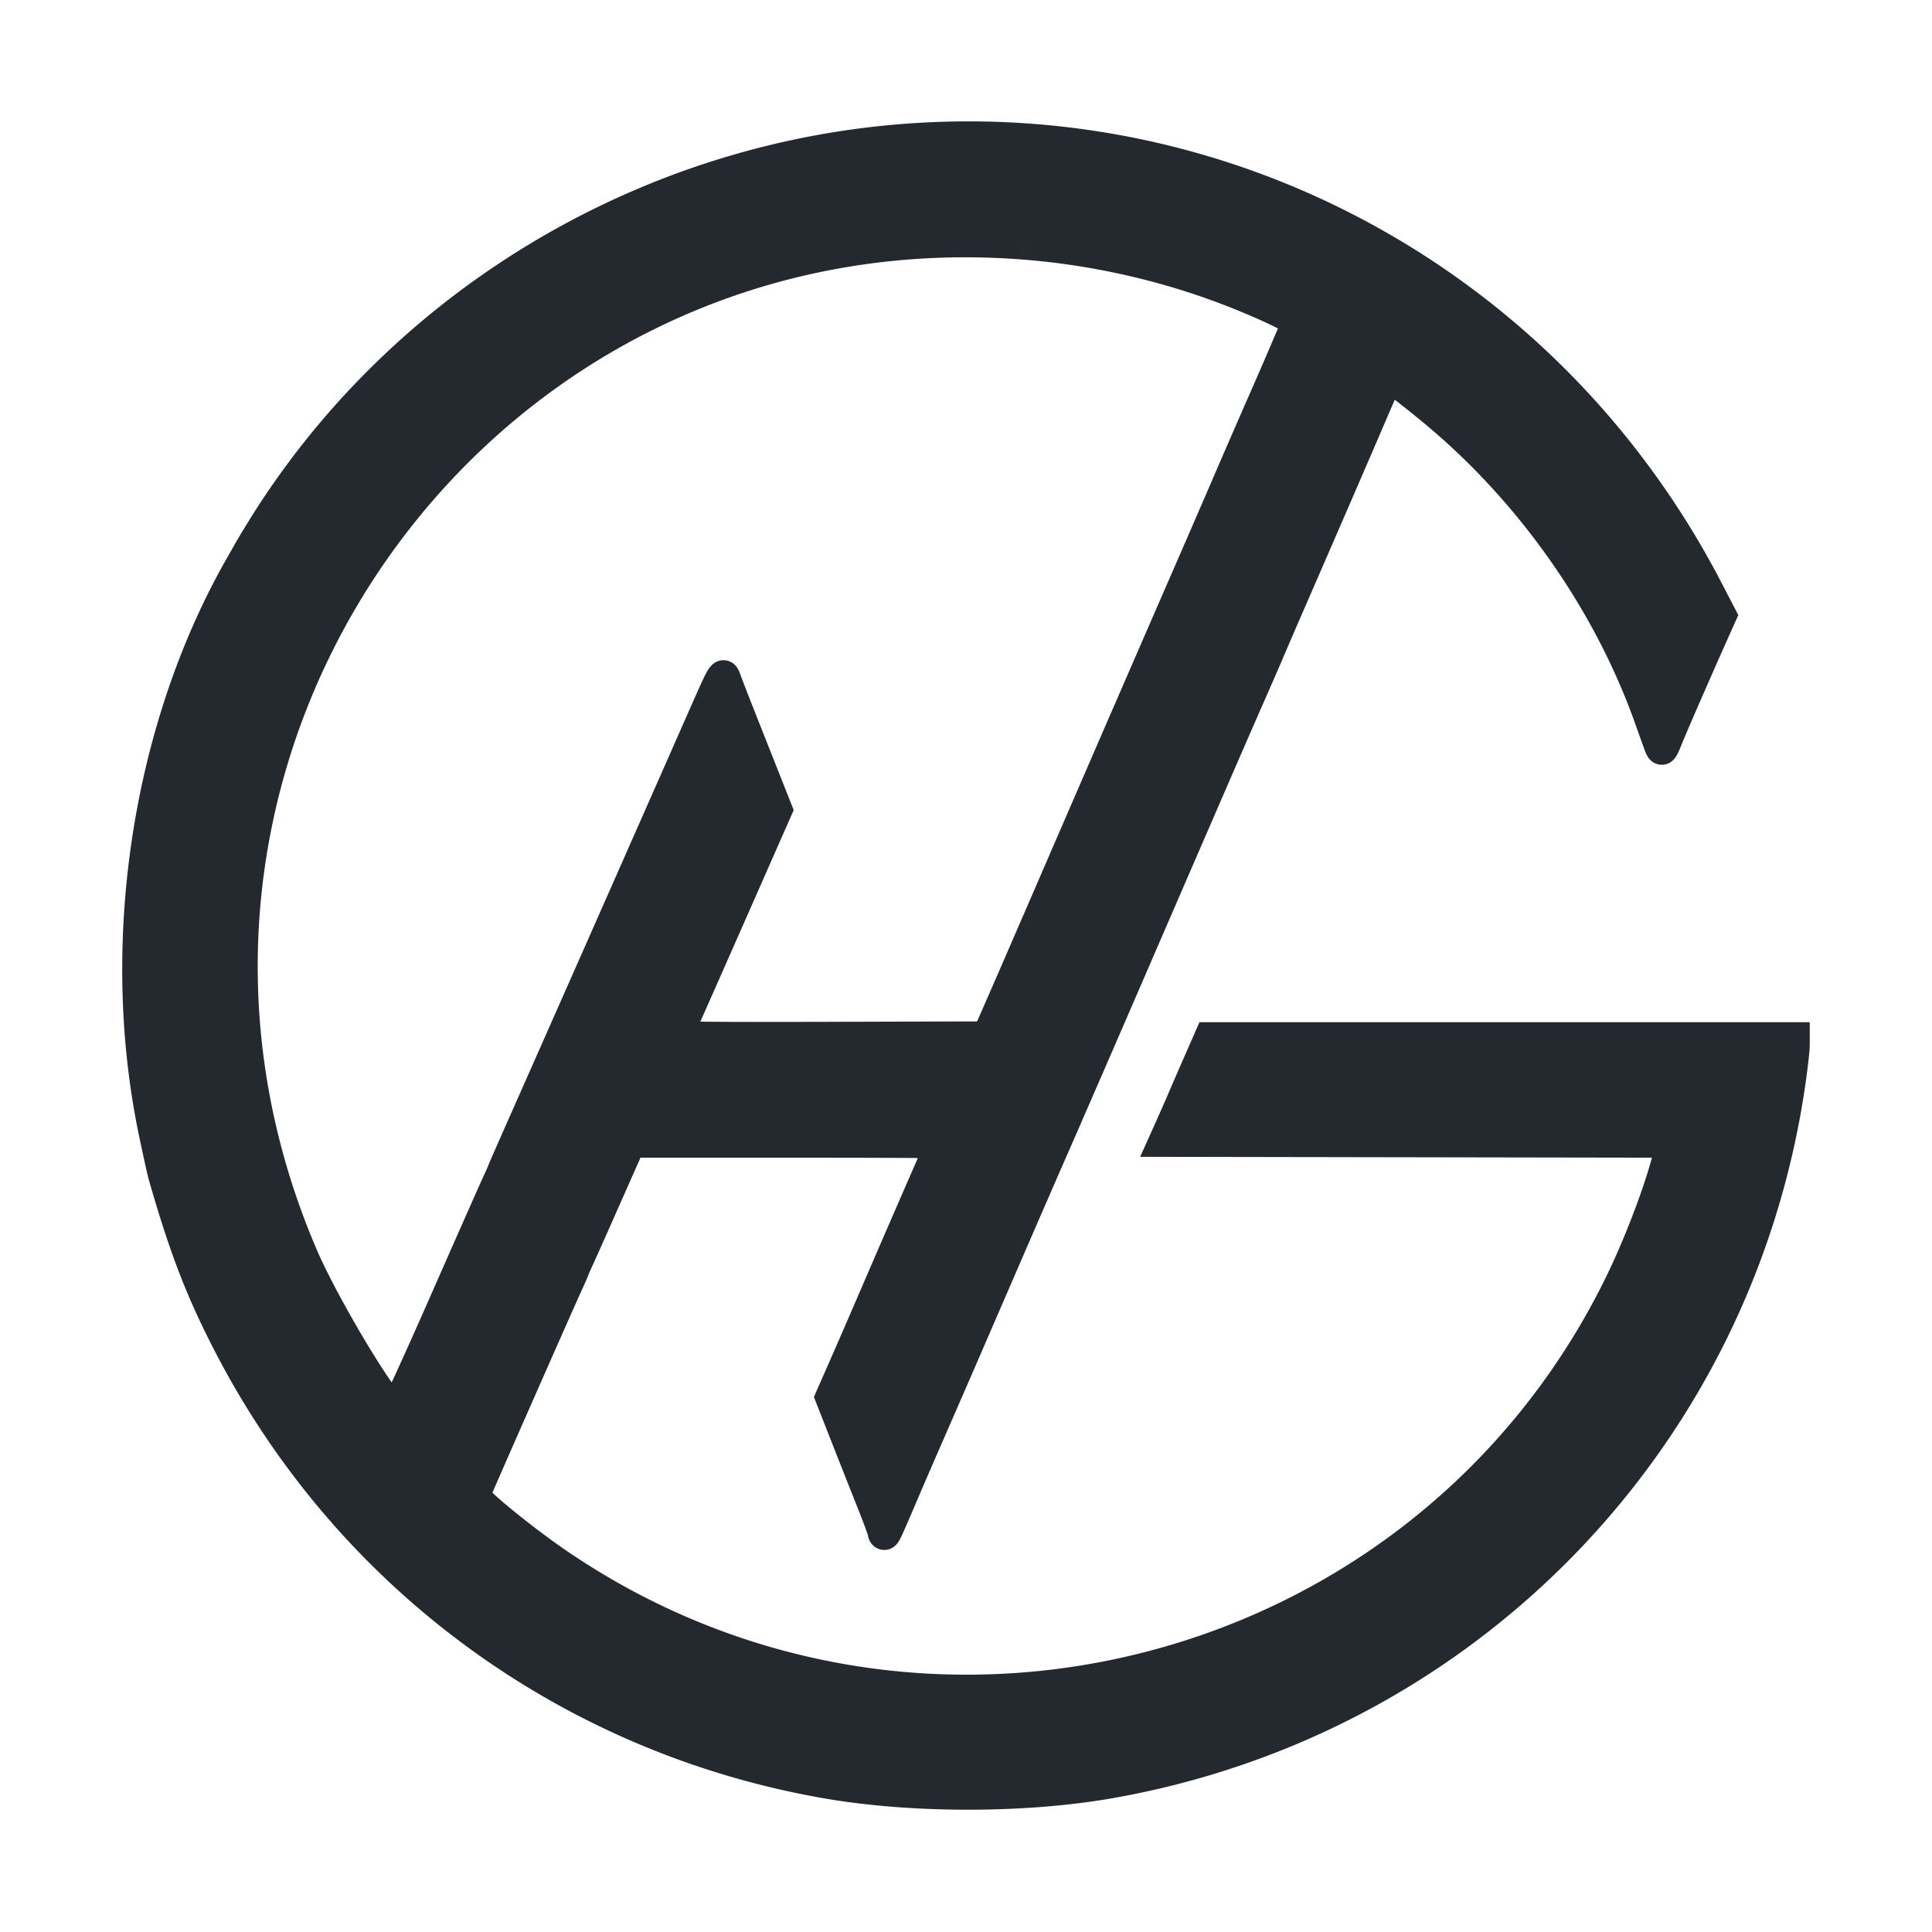
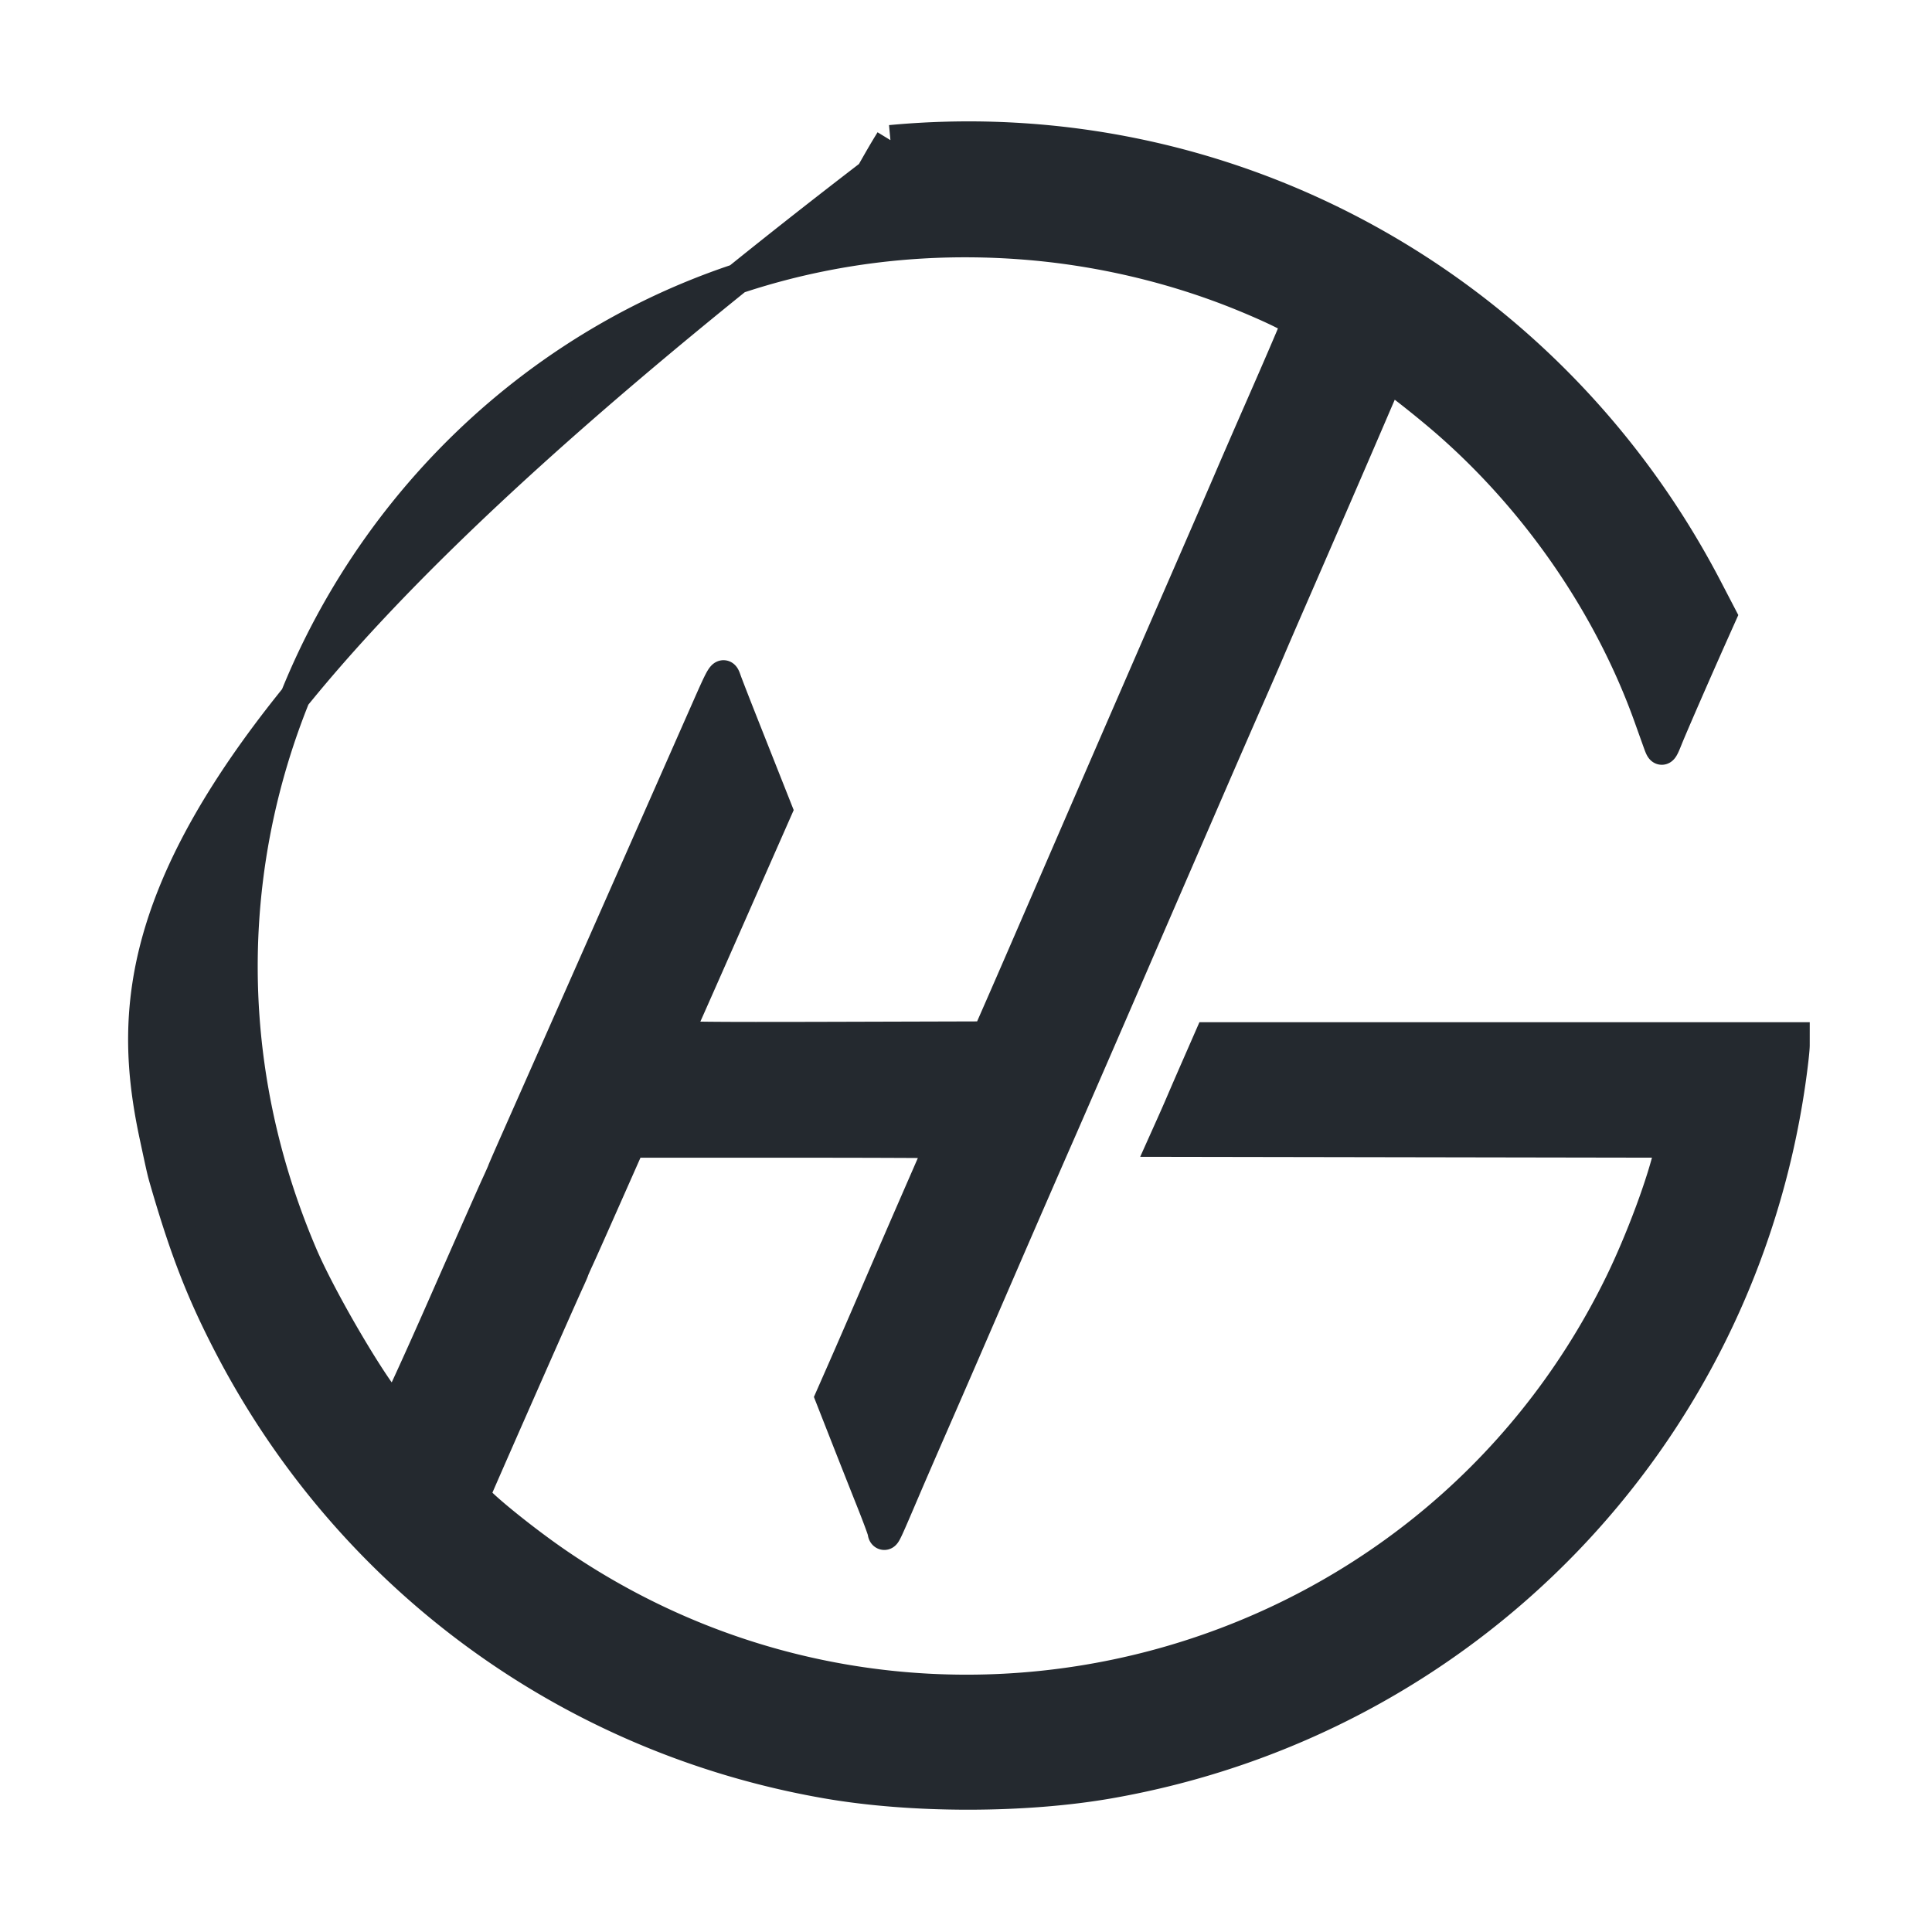
<svg xmlns="http://www.w3.org/2000/svg" viewBox="0 0 1024 1024" width="32" height="32">
  <style>path{fill:#24292f;stroke:#24292f;stroke-width:16}@media(prefers-color-scheme:dark){path{fill:#fff;stroke:#fff}}</style>
-   <path shape-rendering="geometricPrecision" d="M471.95 74.281C334.403 87.231 209.193 165.034 137.584 282.05c-3.812 6.232-4.532 7.459-10.53 18C77.466 387.161 60.373 501.796 81.962 602.45c3.994 18.623 3.955 18.461 5.654 24.3 10.694 36.783 19.494 59.236 34.376 87.698C185.998 836.878 302.158 921.678 438.2 945.289c45.342 7.87 104.681 7.859 149.74-0.025 188.698-33.021 333.437-181.881 360.976-371.261 1.251-8.608 2.277-17.577 2.279-19.928l0.004-4.275H640.945l-6.793 15.525a2660.355 2660.355 0 0 0-8.447 19.456c-0.911 2.162-3.317 7.63-5.346 12.15l-3.688 8.219 134.485 0.227 134.485 0.23-0.612 2.921c-3.568 17.066-15.415 48.989-26.77 72.142-102.827 209.642-368.408 279.765-561.809 148.336-19.402-13.183-45.364-34.434-44.701-36.587 0.493-1.597 44.854-102.269 49.73-112.856 1.442-3.127 2.621-5.834 2.621-6.012 0-0.178 1.179-2.885 2.621-6.012 2.342-5.08 7.835-17.422 22.851-51.358l4.678-10.568 82.125-0.007c45.169-0.002 82.125 0.148 82.125 0.338 0 0.187-1.044 2.718-2.322 5.625a2066.782 2066.782 0 0 0-3.1 7.083c-0.427 0.99-1.575 3.623-2.547 5.85a14121.259 14121.259 0 0 0-27.135 62.55c-5.328 12.375-12.762 29.484-16.517 38.02l-6.829 15.521 7.688 19.579c4.23 10.768 10.496 26.617 13.928 35.219 3.429 8.602 6.235 16.195 6.235 16.875 0 0.679 0.355 1.235 0.79 1.235 0.826 0 1.474-1.388 10.48-22.5 3.062-7.178 9.733-22.567 14.821-34.2a14818.545 14818.545 0 0 0 18.023-41.4l20.653-47.7c9.495-21.924 23.688-54.517 28.807-66.15 3.742-8.498 27.538-63.252 35.595-81.9 5.562-12.87 15.379-35.55 21.818-50.4l23.409-54c6.437-14.85 15.444-35.505 20.014-45.9 4.572-10.395 9.418-21.532 10.768-24.75 1.35-3.217 6.424-14.963 11.277-26.1 15.307-35.123 33.502-77.117 42.507-98.1 4.779-11.137 8.809-20.414 8.953-20.614 0.508-0.702 20.675 15.14 32.24 25.326 47.441 41.787 85.088 96.88 105.86 154.917 1.971 5.513 4.205 11.743 4.959 13.847 1.807 5.027 2.147 4.873 4.99-2.266 2.387-5.992 15.075-35.111 23.987-55.06l4.604-10.298-7.524-14.452C821.139 150.893 650.787 57.444 471.95 74.281m69.75 55.237c40.032 3.006 80.219 12.422 116.82 27.373 16.582 6.772 29.203 13.037 28.706 14.245-3.924 9.513-10.033 23.708-19.069 44.314-6.077 13.86-13.475 30.87-16.441 37.8-2.963 6.93-12.973 30.015-22.244 51.3a73284.602 73284.602 0 0 0-58.063 133.65c-29.907 69.07-34.571 79.821-41.195 94.95l-7.092 16.2-82.159 0.23c-65.63 0.184-82.067 0.002-81.693-0.9a1699.223 1699.223 0 0 1 5.877-13.28c2.979-6.683 14.74-33.311 26.136-59.177l20.725-47.025-4.545-11.475-12.917-32.623c-4.606-11.633-8.901-22.675-9.544-24.538-1.701-4.916-1.892-4.642-10.807 15.55-4.478 10.141-14.036 31.804-21.242 48.139a125446.36 125446.36 0 0 1-79.099 178.922c-4.154 9.373-7.553 17.174-7.553 17.332 0 0.16-1.55 3.654-3.447 7.767-1.897 4.113-14.53 32.666-28.076 63.448-13.545 30.785-24.982 55.753-25.412 55.487-7.024-4.343-37.915-56.102-49.061-82.206C46.605 398.724 253.752 107.889 541.7 129.518" />
+   <path shape-rendering="geometricPrecision" d="M471.95 74.281c-3.812 6.232-4.532 7.459-10.53 18C77.466 387.161 60.373 501.796 81.962 602.45c3.994 18.623 3.955 18.461 5.654 24.3 10.694 36.783 19.494 59.236 34.376 87.698C185.998 836.878 302.158 921.678 438.2 945.289c45.342 7.87 104.681 7.859 149.74-0.025 188.698-33.021 333.437-181.881 360.976-371.261 1.251-8.608 2.277-17.577 2.279-19.928l0.004-4.275H640.945l-6.793 15.525a2660.355 2660.355 0 0 0-8.447 19.456c-0.911 2.162-3.317 7.63-5.346 12.15l-3.688 8.219 134.485 0.227 134.485 0.23-0.612 2.921c-3.568 17.066-15.415 48.989-26.77 72.142-102.827 209.642-368.408 279.765-561.809 148.336-19.402-13.183-45.364-34.434-44.701-36.587 0.493-1.597 44.854-102.269 49.73-112.856 1.442-3.127 2.621-5.834 2.621-6.012 0-0.178 1.179-2.885 2.621-6.012 2.342-5.08 7.835-17.422 22.851-51.358l4.678-10.568 82.125-0.007c45.169-0.002 82.125 0.148 82.125 0.338 0 0.187-1.044 2.718-2.322 5.625a2066.782 2066.782 0 0 0-3.1 7.083c-0.427 0.99-1.575 3.623-2.547 5.85a14121.259 14121.259 0 0 0-27.135 62.55c-5.328 12.375-12.762 29.484-16.517 38.02l-6.829 15.521 7.688 19.579c4.23 10.768 10.496 26.617 13.928 35.219 3.429 8.602 6.235 16.195 6.235 16.875 0 0.679 0.355 1.235 0.79 1.235 0.826 0 1.474-1.388 10.48-22.5 3.062-7.178 9.733-22.567 14.821-34.2a14818.545 14818.545 0 0 0 18.023-41.4l20.653-47.7c9.495-21.924 23.688-54.517 28.807-66.15 3.742-8.498 27.538-63.252 35.595-81.9 5.562-12.87 15.379-35.55 21.818-50.4l23.409-54c6.437-14.85 15.444-35.505 20.014-45.9 4.572-10.395 9.418-21.532 10.768-24.75 1.35-3.217 6.424-14.963 11.277-26.1 15.307-35.123 33.502-77.117 42.507-98.1 4.779-11.137 8.809-20.414 8.953-20.614 0.508-0.702 20.675 15.14 32.24 25.326 47.441 41.787 85.088 96.88 105.86 154.917 1.971 5.513 4.205 11.743 4.959 13.847 1.807 5.027 2.147 4.873 4.99-2.266 2.387-5.992 15.075-35.111 23.987-55.06l4.604-10.298-7.524-14.452C821.139 150.893 650.787 57.444 471.95 74.281m69.75 55.237c40.032 3.006 80.219 12.422 116.82 27.373 16.582 6.772 29.203 13.037 28.706 14.245-3.924 9.513-10.033 23.708-19.069 44.314-6.077 13.86-13.475 30.87-16.441 37.8-2.963 6.93-12.973 30.015-22.244 51.3a73284.602 73284.602 0 0 0-58.063 133.65c-29.907 69.07-34.571 79.821-41.195 94.95l-7.092 16.2-82.159 0.23c-65.63 0.184-82.067 0.002-81.693-0.9a1699.223 1699.223 0 0 1 5.877-13.28c2.979-6.683 14.74-33.311 26.136-59.177l20.725-47.025-4.545-11.475-12.917-32.623c-4.606-11.633-8.901-22.675-9.544-24.538-1.701-4.916-1.892-4.642-10.807 15.55-4.478 10.141-14.036 31.804-21.242 48.139a125446.36 125446.36 0 0 1-79.099 178.922c-4.154 9.373-7.553 17.174-7.553 17.332 0 0.16-1.55 3.654-3.447 7.767-1.897 4.113-14.53 32.666-28.076 63.448-13.545 30.785-24.982 55.753-25.412 55.487-7.024-4.343-37.915-56.102-49.061-82.206C46.605 398.724 253.752 107.889 541.7 129.518" />
</svg>